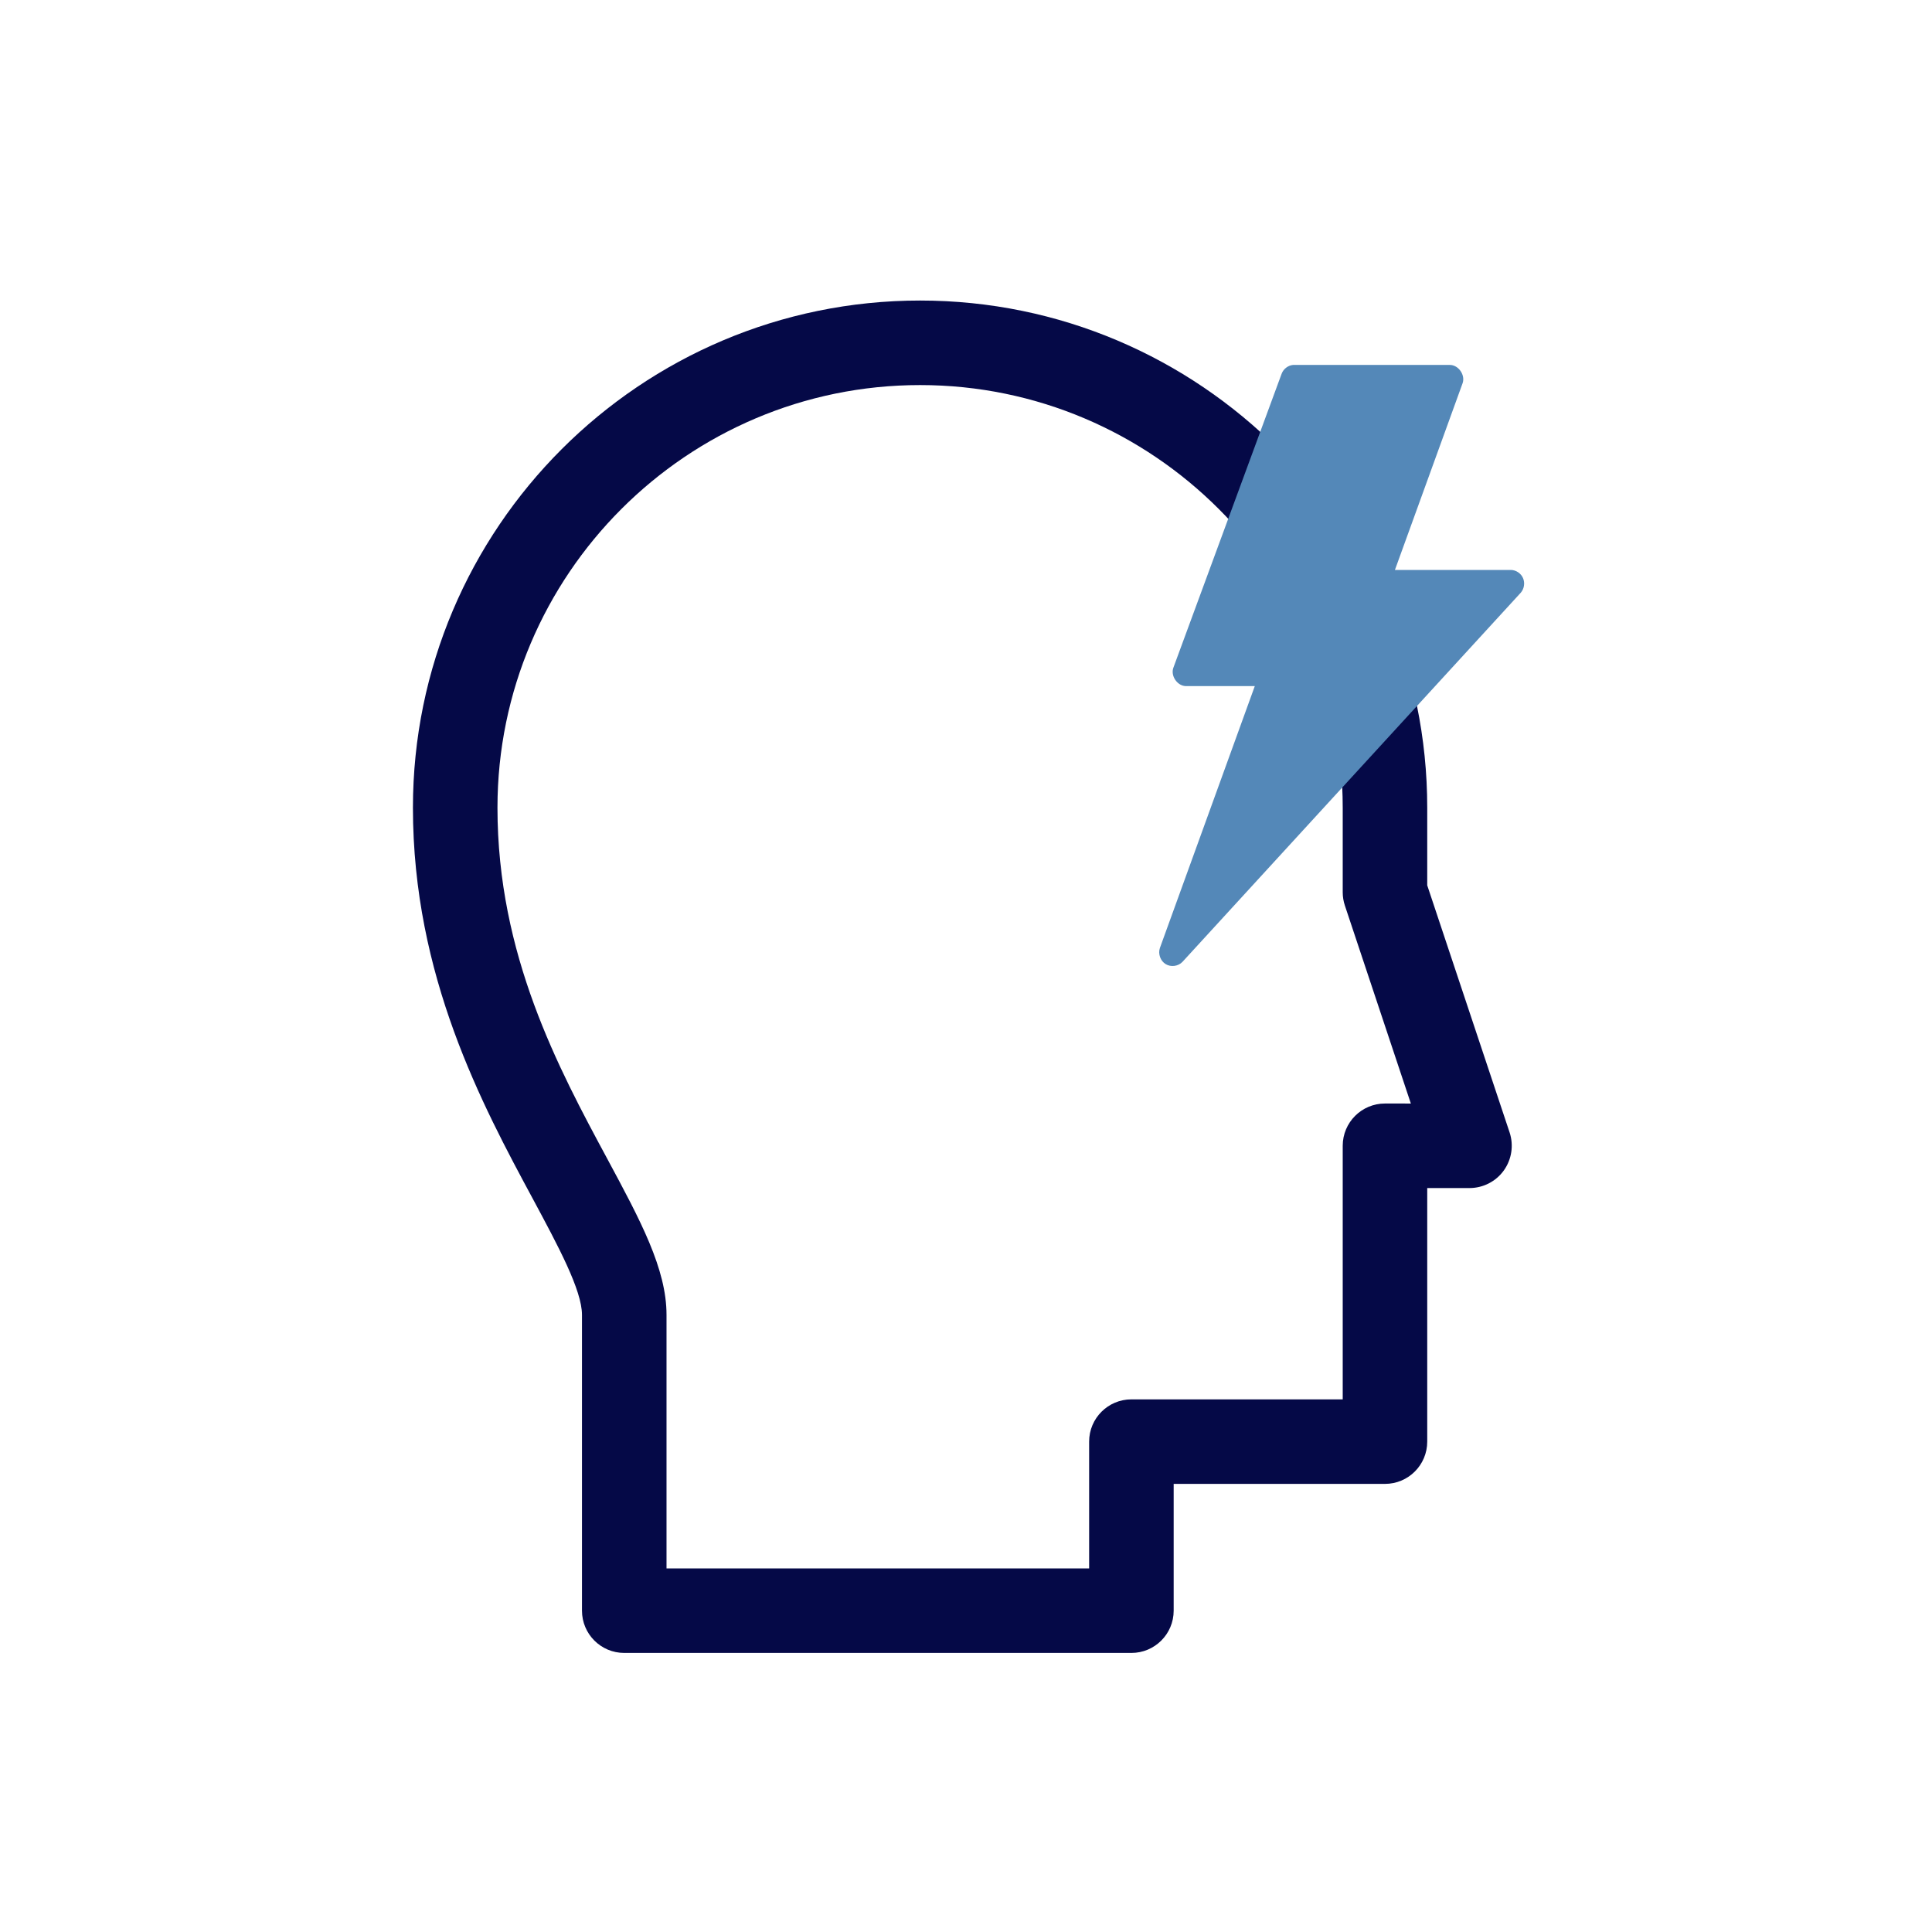
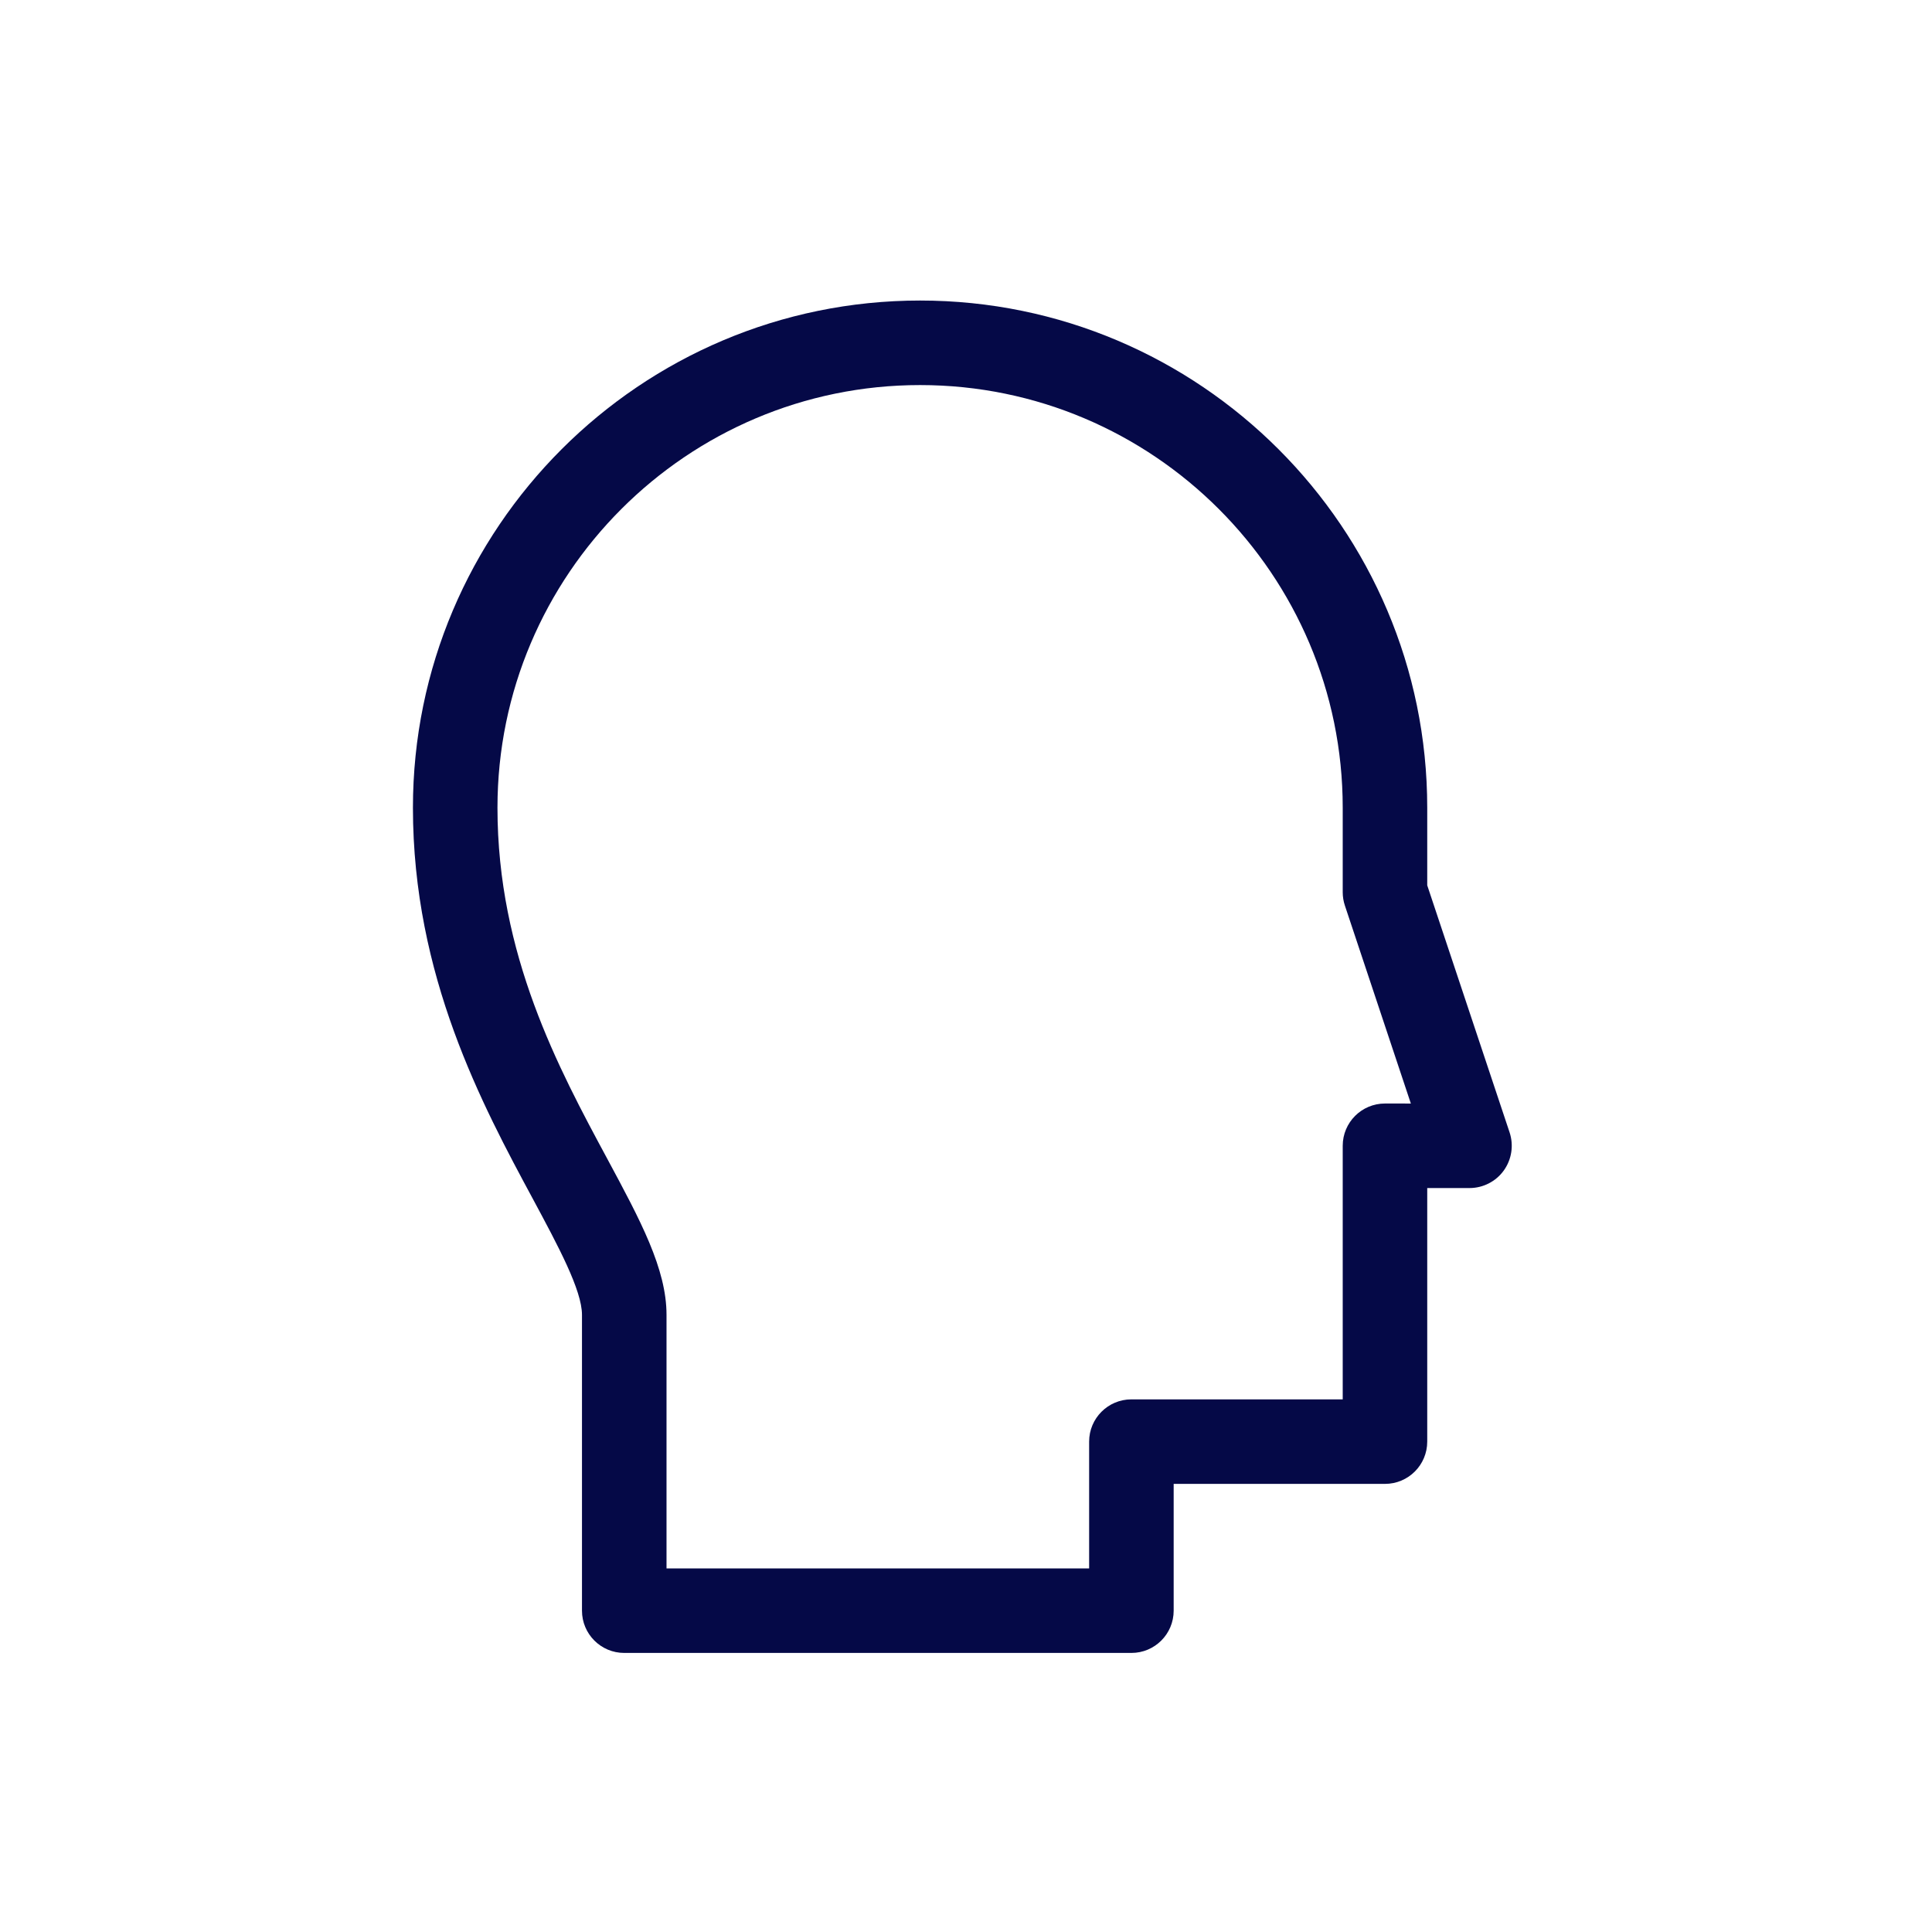
<svg xmlns="http://www.w3.org/2000/svg" width="90px" height="90px" viewBox="0 0 90 90" version="1.1">
  <title>icon/icon_congestion</title>
  <g id="icon/icon_congestion" stroke="none" stroke-width="1" fill="none" fill-rule="evenodd">
    <g id="Group" transform="translate(19, 14)" fill-rule="nonzero">
      <g id="np_headache_3432587_050947" fill="#050947">
        <path d="M51.323,38.753 L47.486,27.242 L47.486,23.625 C47.486,10.596 36.887,-0 23.861,-0 C10.835,-0 0.236,10.596 0.236,23.625 C0.236,31.47 3.465,37.472 5.825,41.853 C6.999,44.039 8.111,46.103 8.111,47.25 L8.111,61.031 C8.111,62.119 8.992,63 10.08,63 L33.705,63 C34.793,63 35.674,62.119 35.674,61.031 L35.674,55.125 L45.518,55.125 C46.605,55.125 47.486,54.244 47.486,53.156 L47.486,41.344 L49.455,41.344 C50.088,41.344 50.683,41.039 51.052,40.527 C51.421,40.012 51.522,39.353 51.323,38.752 L51.323,38.753 Z M45.518,37.406 C44.43,37.406 43.549,38.287 43.549,39.375 L43.549,51.188 L33.705,51.188 C32.617,51.188 31.736,52.069 31.736,53.156 L31.736,59.063 L12.049,59.063 L12.049,47.25 C12.049,45.109 10.833,42.85 9.293,39.988 C7.011,35.753 4.174,30.479 4.174,23.625 C4.174,12.77 13.006,3.938 23.861,3.938 C34.716,3.938 43.549,12.77 43.549,23.625 L43.549,27.563 C43.549,27.774 43.583,27.986 43.65,28.185 L46.723,37.407 L45.518,37.406 Z" id="Shape" />
      </g>
      <g id="np_lightning_469500_050947" transform="translate(35, 3)" fill="#5488B8">
-         <path d="M6.235,0 C6.002,0.021 5.787,0.187 5.704,0.408 L0.663,14.097 C0.516,14.481 0.845,14.963 1.254,14.962 L4.453,14.962 L0.033,27.159 C-0.062,27.431 0.056,27.763 0.301,27.912 C0.545,28.063 0.89,28.015 1.086,27.805 L16.839,10.615 C17.002,10.434 17.046,10.155 16.949,9.931 C16.853,9.707 16.618,9.551 16.377,9.55 L10.981,9.55 L14.132,0.856 C14.271,0.473 13.945,0.001 13.541,0 L6.235,0 L6.235,0 Z" id="Path" />
-       </g>
+         </g>
    </g>
  </g>
</svg>